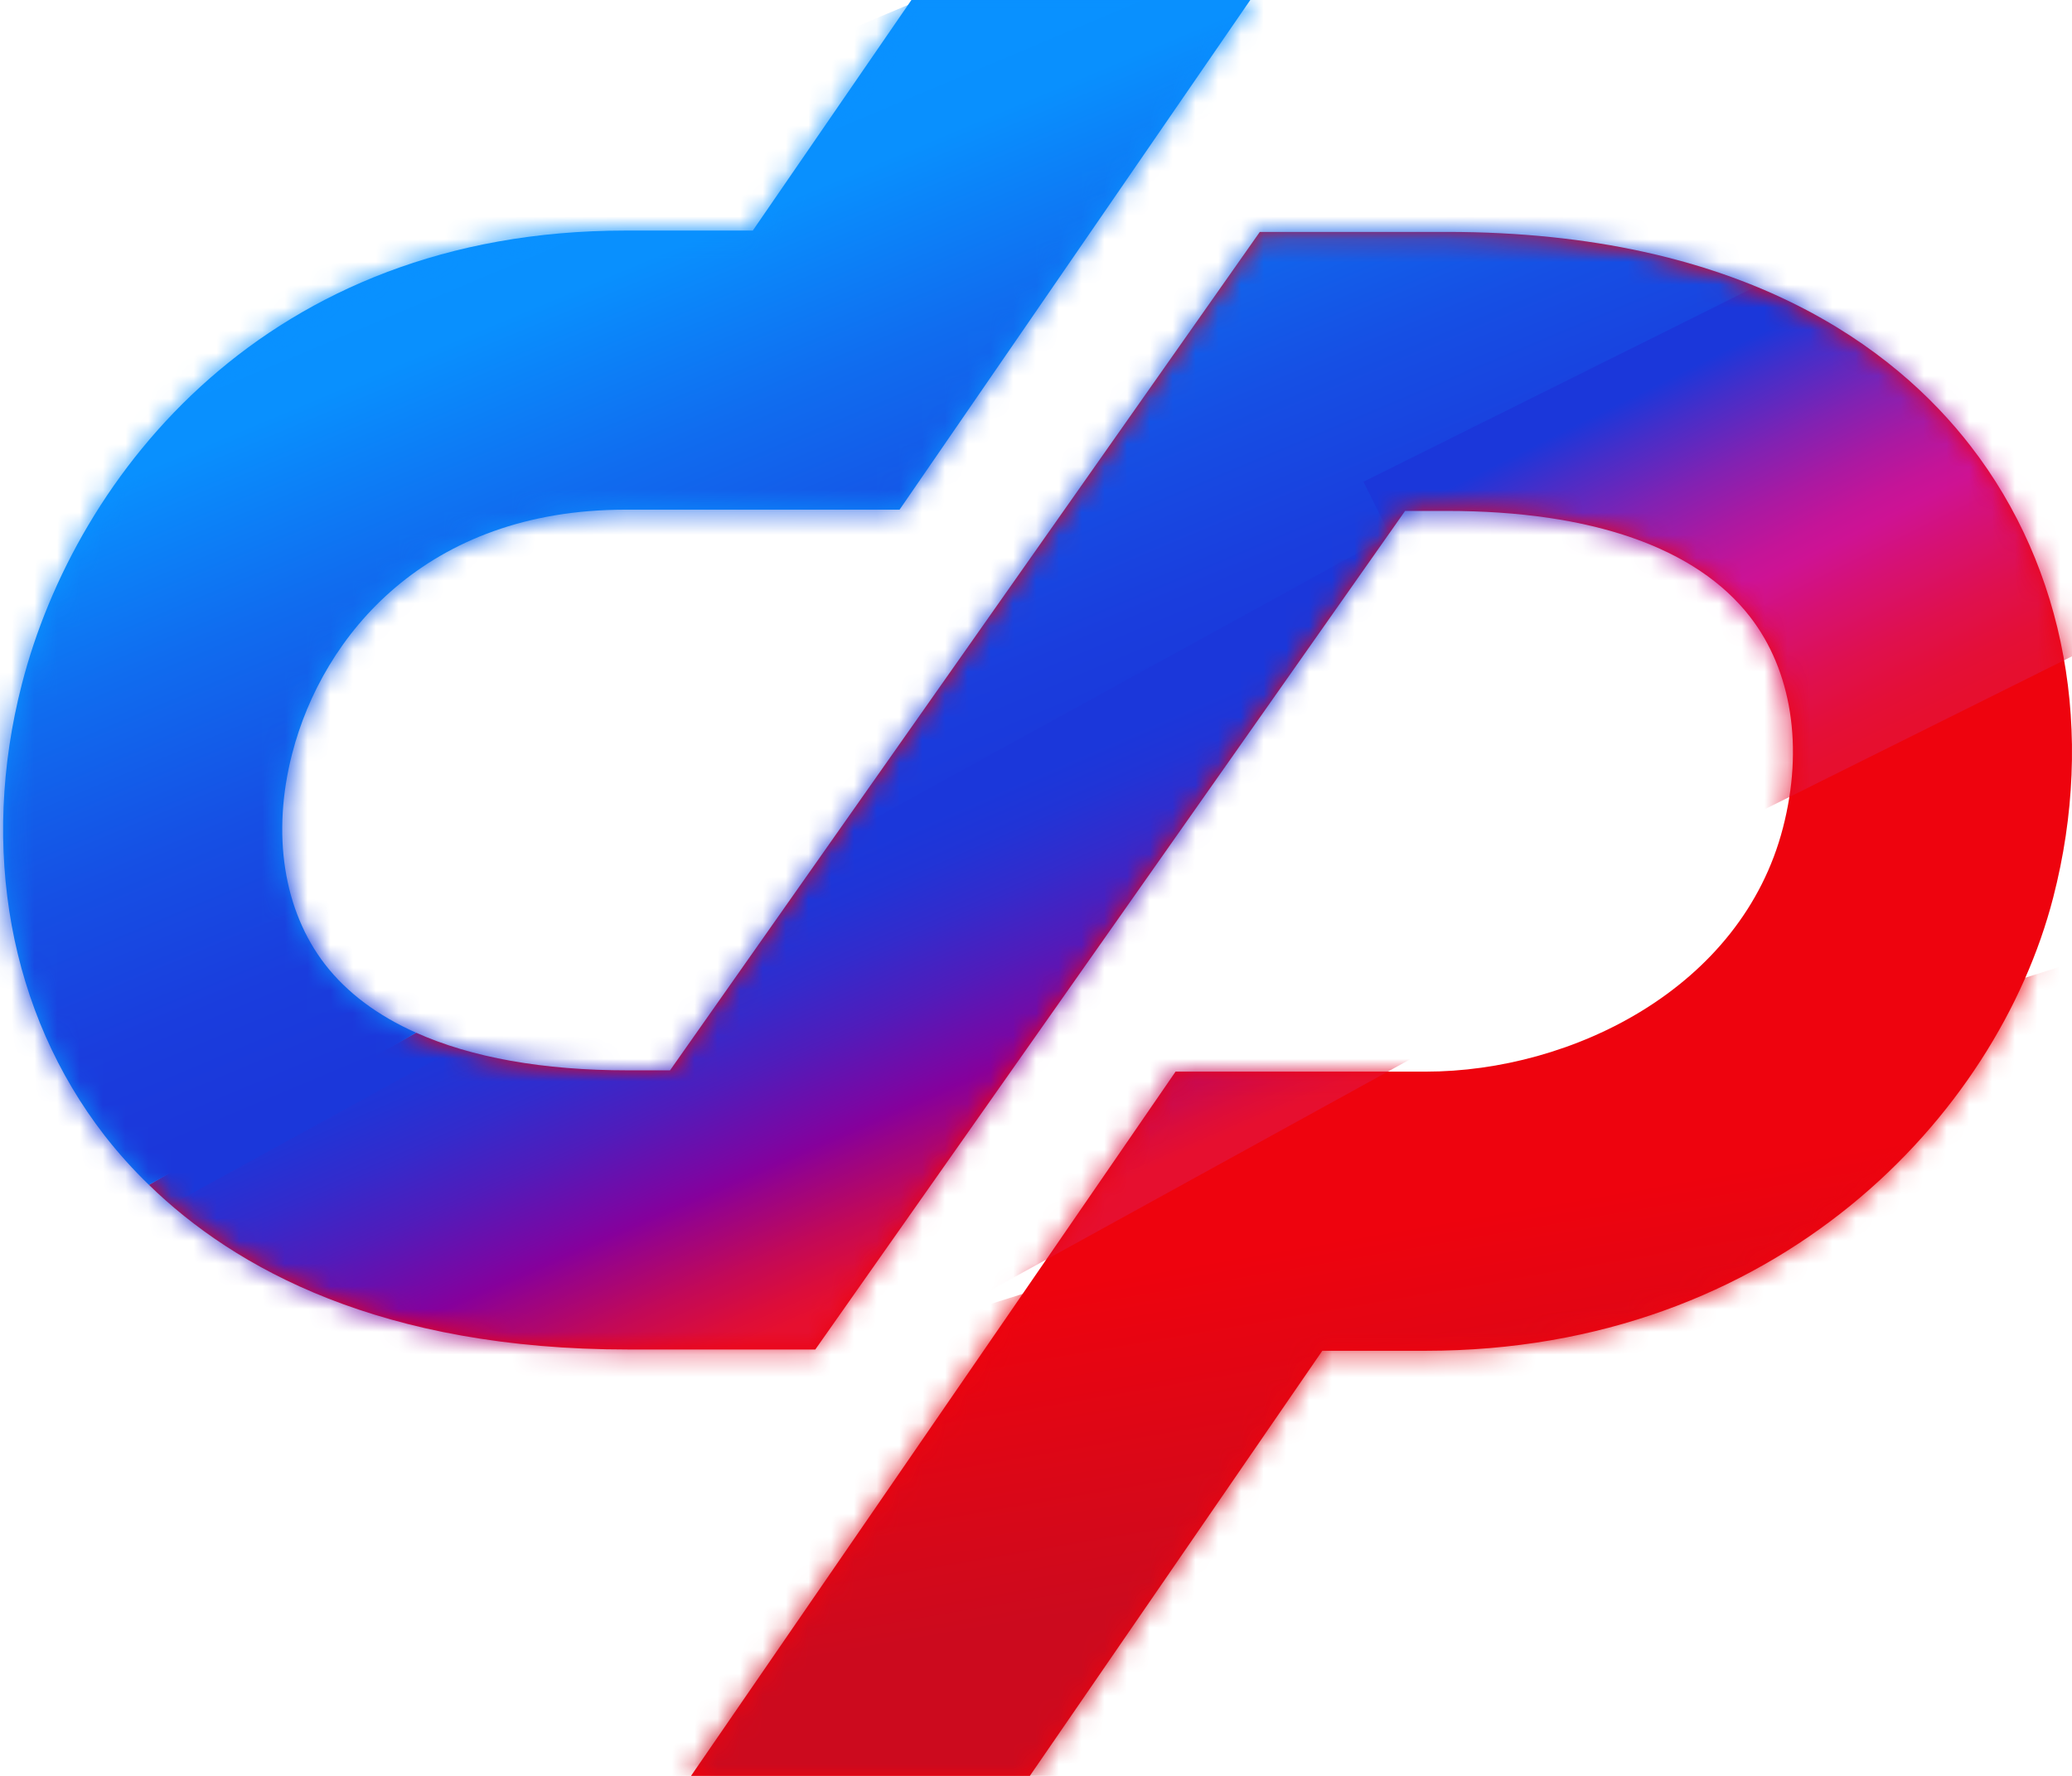
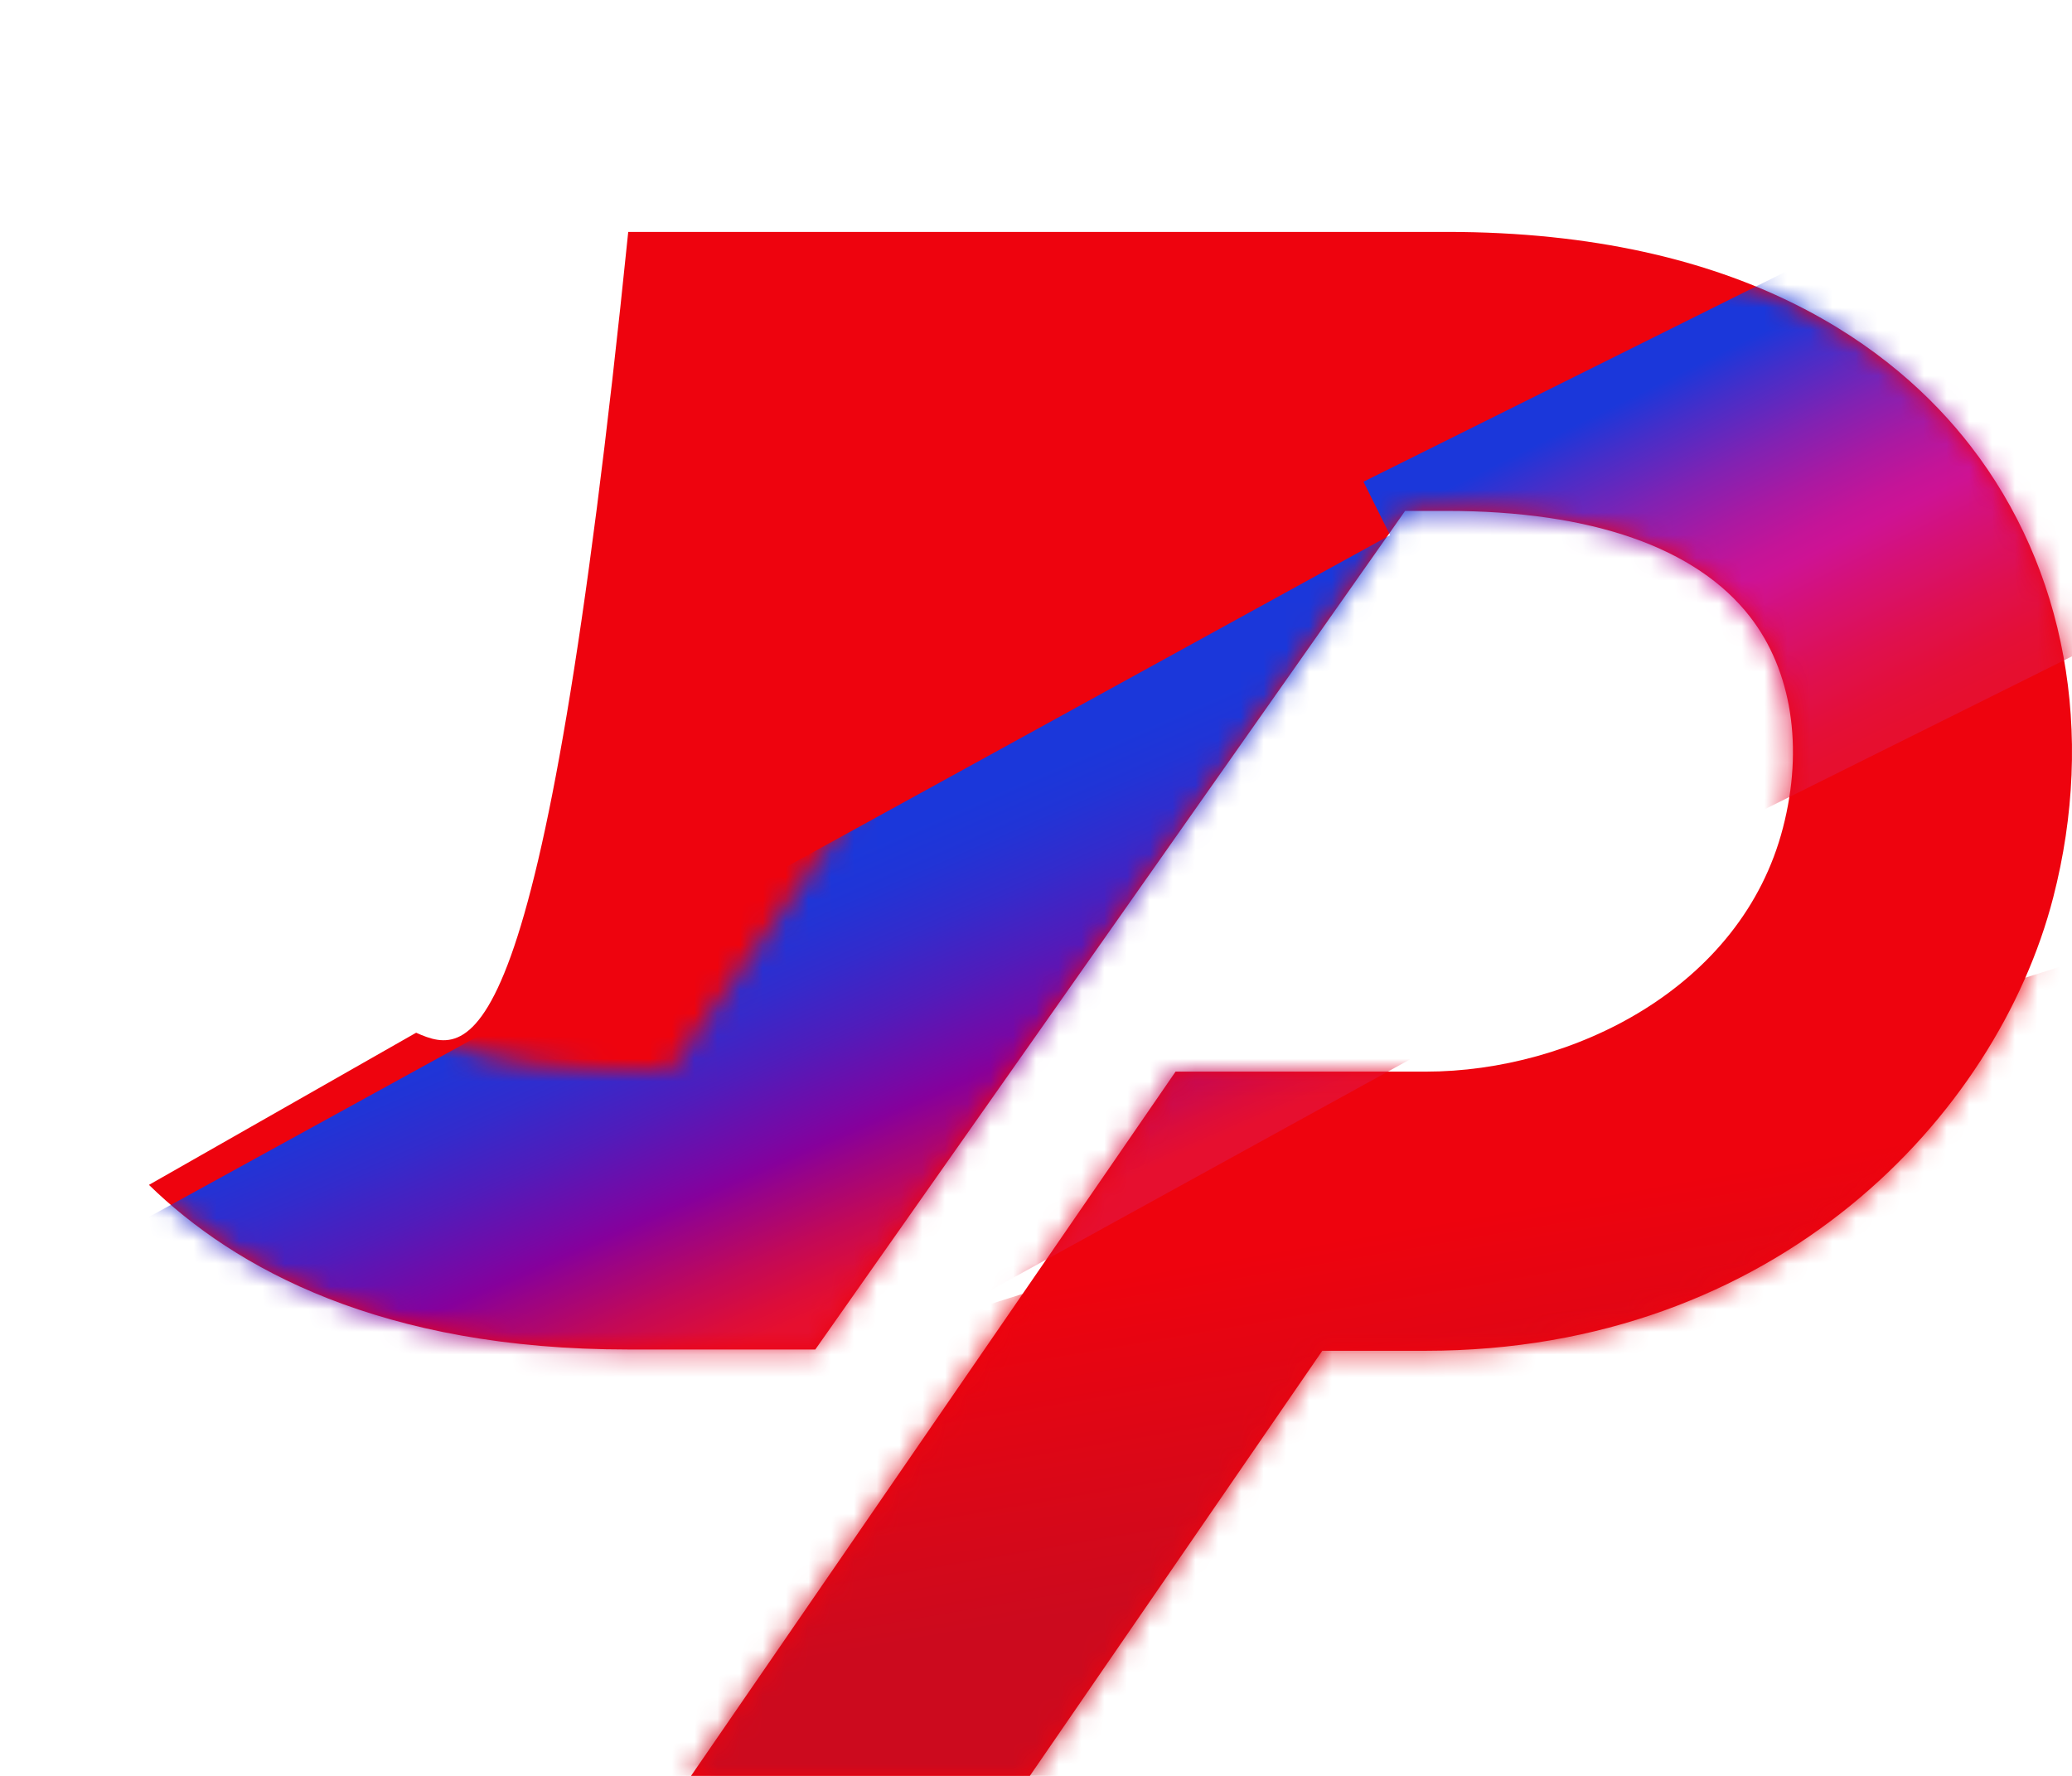
<svg xmlns="http://www.w3.org/2000/svg" width="91" height="78" viewBox="0 0 91 78" fill="none">
-   <path d="M86.547 19.59C83.226 15.3 76.536 10.186 63.543 10.186H55.33L29.427 47.012H27.591C23.838 47.012 20.702 46.445 18.276 45.359L6.542 52.042C10.312 55.714 16.754 59.273 27.595 59.273H35.807L61.71 22.441H63.548C69.899 22.441 74.502 24.049 76.862 27.095C78.692 29.456 79.22 32.833 78.305 36.36C76.489 43.389 69.04 47.068 62.613 47.068H51.629L30.349 78H45.23L58.074 59.329H62.61C78.021 59.329 87.702 49.012 90.174 39.423C92.037 32.202 90.716 24.971 86.547 19.59Z" fill="#EE030E" />
-   <path d="M14.278 42.361C12.449 39.998 11.922 36.621 12.833 33.096C14.171 27.918 18.716 22.386 27.463 22.386H39.508L54.911 0H40.028L33.062 10.127H27.461C11.696 10.127 3.336 20.85 0.965 30.031C-0.901 37.255 0.419 44.486 4.587 49.868C5.186 50.637 5.839 51.363 6.54 52.042L18.274 45.359C16.59 44.607 15.243 43.607 14.278 42.361Z" fill="#0990FE" />
+   <path d="M86.547 19.59C83.226 15.3 76.536 10.186 63.543 10.186H55.33H27.591C23.838 47.012 20.702 46.445 18.276 45.359L6.542 52.042C10.312 55.714 16.754 59.273 27.595 59.273H35.807L61.71 22.441H63.548C69.899 22.441 74.502 24.049 76.862 27.095C78.692 29.456 79.22 32.833 78.305 36.36C76.489 43.389 69.04 47.068 62.613 47.068H51.629L30.349 78H45.23L58.074 59.329H62.61C78.021 59.329 87.702 49.012 90.174 39.423C92.037 32.202 90.716 24.971 86.547 19.59Z" fill="#EE030E" />
  <mask id="mask0_321_2941" style="mask-type:luminance" maskUnits="userSpaceOnUse" x="0" y="0" width="91" height="78">
    <path d="M86.545 19.59C83.224 15.3 76.534 10.186 63.541 10.186H55.329L29.427 47.012H27.591C21.242 47.012 16.635 45.399 14.278 42.361C12.448 39.998 11.921 36.621 12.833 33.096C14.17 27.918 18.715 22.387 27.461 22.387H39.506L54.909 0.001H40.027L33.06 10.128H27.461C11.697 10.128 3.337 20.85 0.967 30.031C-0.899 37.253 0.42 44.485 4.589 49.867C7.912 54.158 14.6 59.271 27.59 59.271H35.803L61.705 22.441H63.54C69.893 22.441 74.495 24.048 76.856 27.094C78.686 29.455 79.213 32.832 78.299 36.358C76.483 43.387 69.032 47.067 62.608 47.067H51.626L30.347 77.997H45.228L58.072 59.328H62.608C78.019 59.328 87.699 49.011 90.171 39.422C92.035 32.201 90.713 24.97 86.545 19.59V19.59Z" fill="white" />
  </mask>
  <g mask="url(#mask0_321_2941)">
-     <path d="M87.359 11.529L1.227 56.862L-11.979 21.996L69.177 -12.087L87.359 11.529Z" fill="url(#paint0_linear_321_2941)" />
    <path d="M59.883 21.158L89.35 6.497L98.583 25.053L69.12 39.717L59.883 21.158Z" fill="url(#paint1_linear_321_2941)" />
    <path d="M24.02 63.418L96.287 40.628L103.682 64.072L31.416 86.863L24.02 63.418Z" fill="url(#paint2_linear_321_2941)" />
    <path d="M5.411 54.072L61.903 23.037L71.667 41.17L19.709 69.764L5.411 54.072Z" fill="url(#paint3_linear_321_2941)" />
  </g>
  <defs>
    <linearGradient id="paint0_linear_321_2941" x1="31.722" y1="4.262" x2="44.597" y2="34.918" gradientUnits="userSpaceOnUse">
      <stop offset="0.036" stop-color="#0991FF" />
      <stop offset="0.158" stop-color="#0990FE" />
      <stop offset="0.398" stop-color="#106CEF" />
      <stop offset="0.639" stop-color="#164FE4" />
      <stop offset="0.848" stop-color="#1A3DDD" />
      <stop offset="1" stop-color="#1B37DA" />
    </linearGradient>
    <linearGradient id="paint1_linear_321_2941" x1="83.708" y1="32.096" x2="75.468" y2="15.532" gradientUnits="userSpaceOnUse">
      <stop offset="0.01" stop-color="#E60F2F" />
      <stop offset="0.087" stop-color="#E40F37" />
      <stop offset="0.21" stop-color="#DF104E" />
      <stop offset="0.362" stop-color="#D61174" />
      <stop offset="0.474" stop-color="#CE1294" />
      <stop offset="0.533" stop-color="#C41498" />
      <stop offset="0.63" stop-color="#AA19A2" />
      <stop offset="0.756" stop-color="#8022B3" />
      <stop offset="0.902" stop-color="#462EC9" />
      <stop offset="1" stop-color="#1B37DA" />
    </linearGradient>
    <linearGradient id="paint2_linear_321_2941" x1="64.558" y1="69.906" x2="61.797" y2="53.821" gradientUnits="userSpaceOnUse">
      <stop offset="0.117" stop-color="#CC0A1E" />
      <stop offset="1" stop-color="#EE030E" />
    </linearGradient>
    <linearGradient id="paint3_linear_321_2941" x1="43.481" y1="58.939" x2="34.22" y2="37.73" gradientUnits="userSpaceOnUse">
      <stop offset="0.179" stop-color="#E60F2F" />
      <stop offset="0.228" stop-color="#DC0D3A" />
      <stop offset="0.316" stop-color="#C20958" />
      <stop offset="0.43" stop-color="#980388" />
      <stop offset="0.474" stop-color="#86009C" />
      <stop offset="0.514" stop-color="#7907A4" />
      <stop offset="0.649" stop-color="#501CBB" />
      <stop offset="0.771" stop-color="#332BCC" />
      <stop offset="0.877" stop-color="#2134D6" />
      <stop offset="0.954" stop-color="#1B37DA" />
    </linearGradient>
  </defs>
</svg>